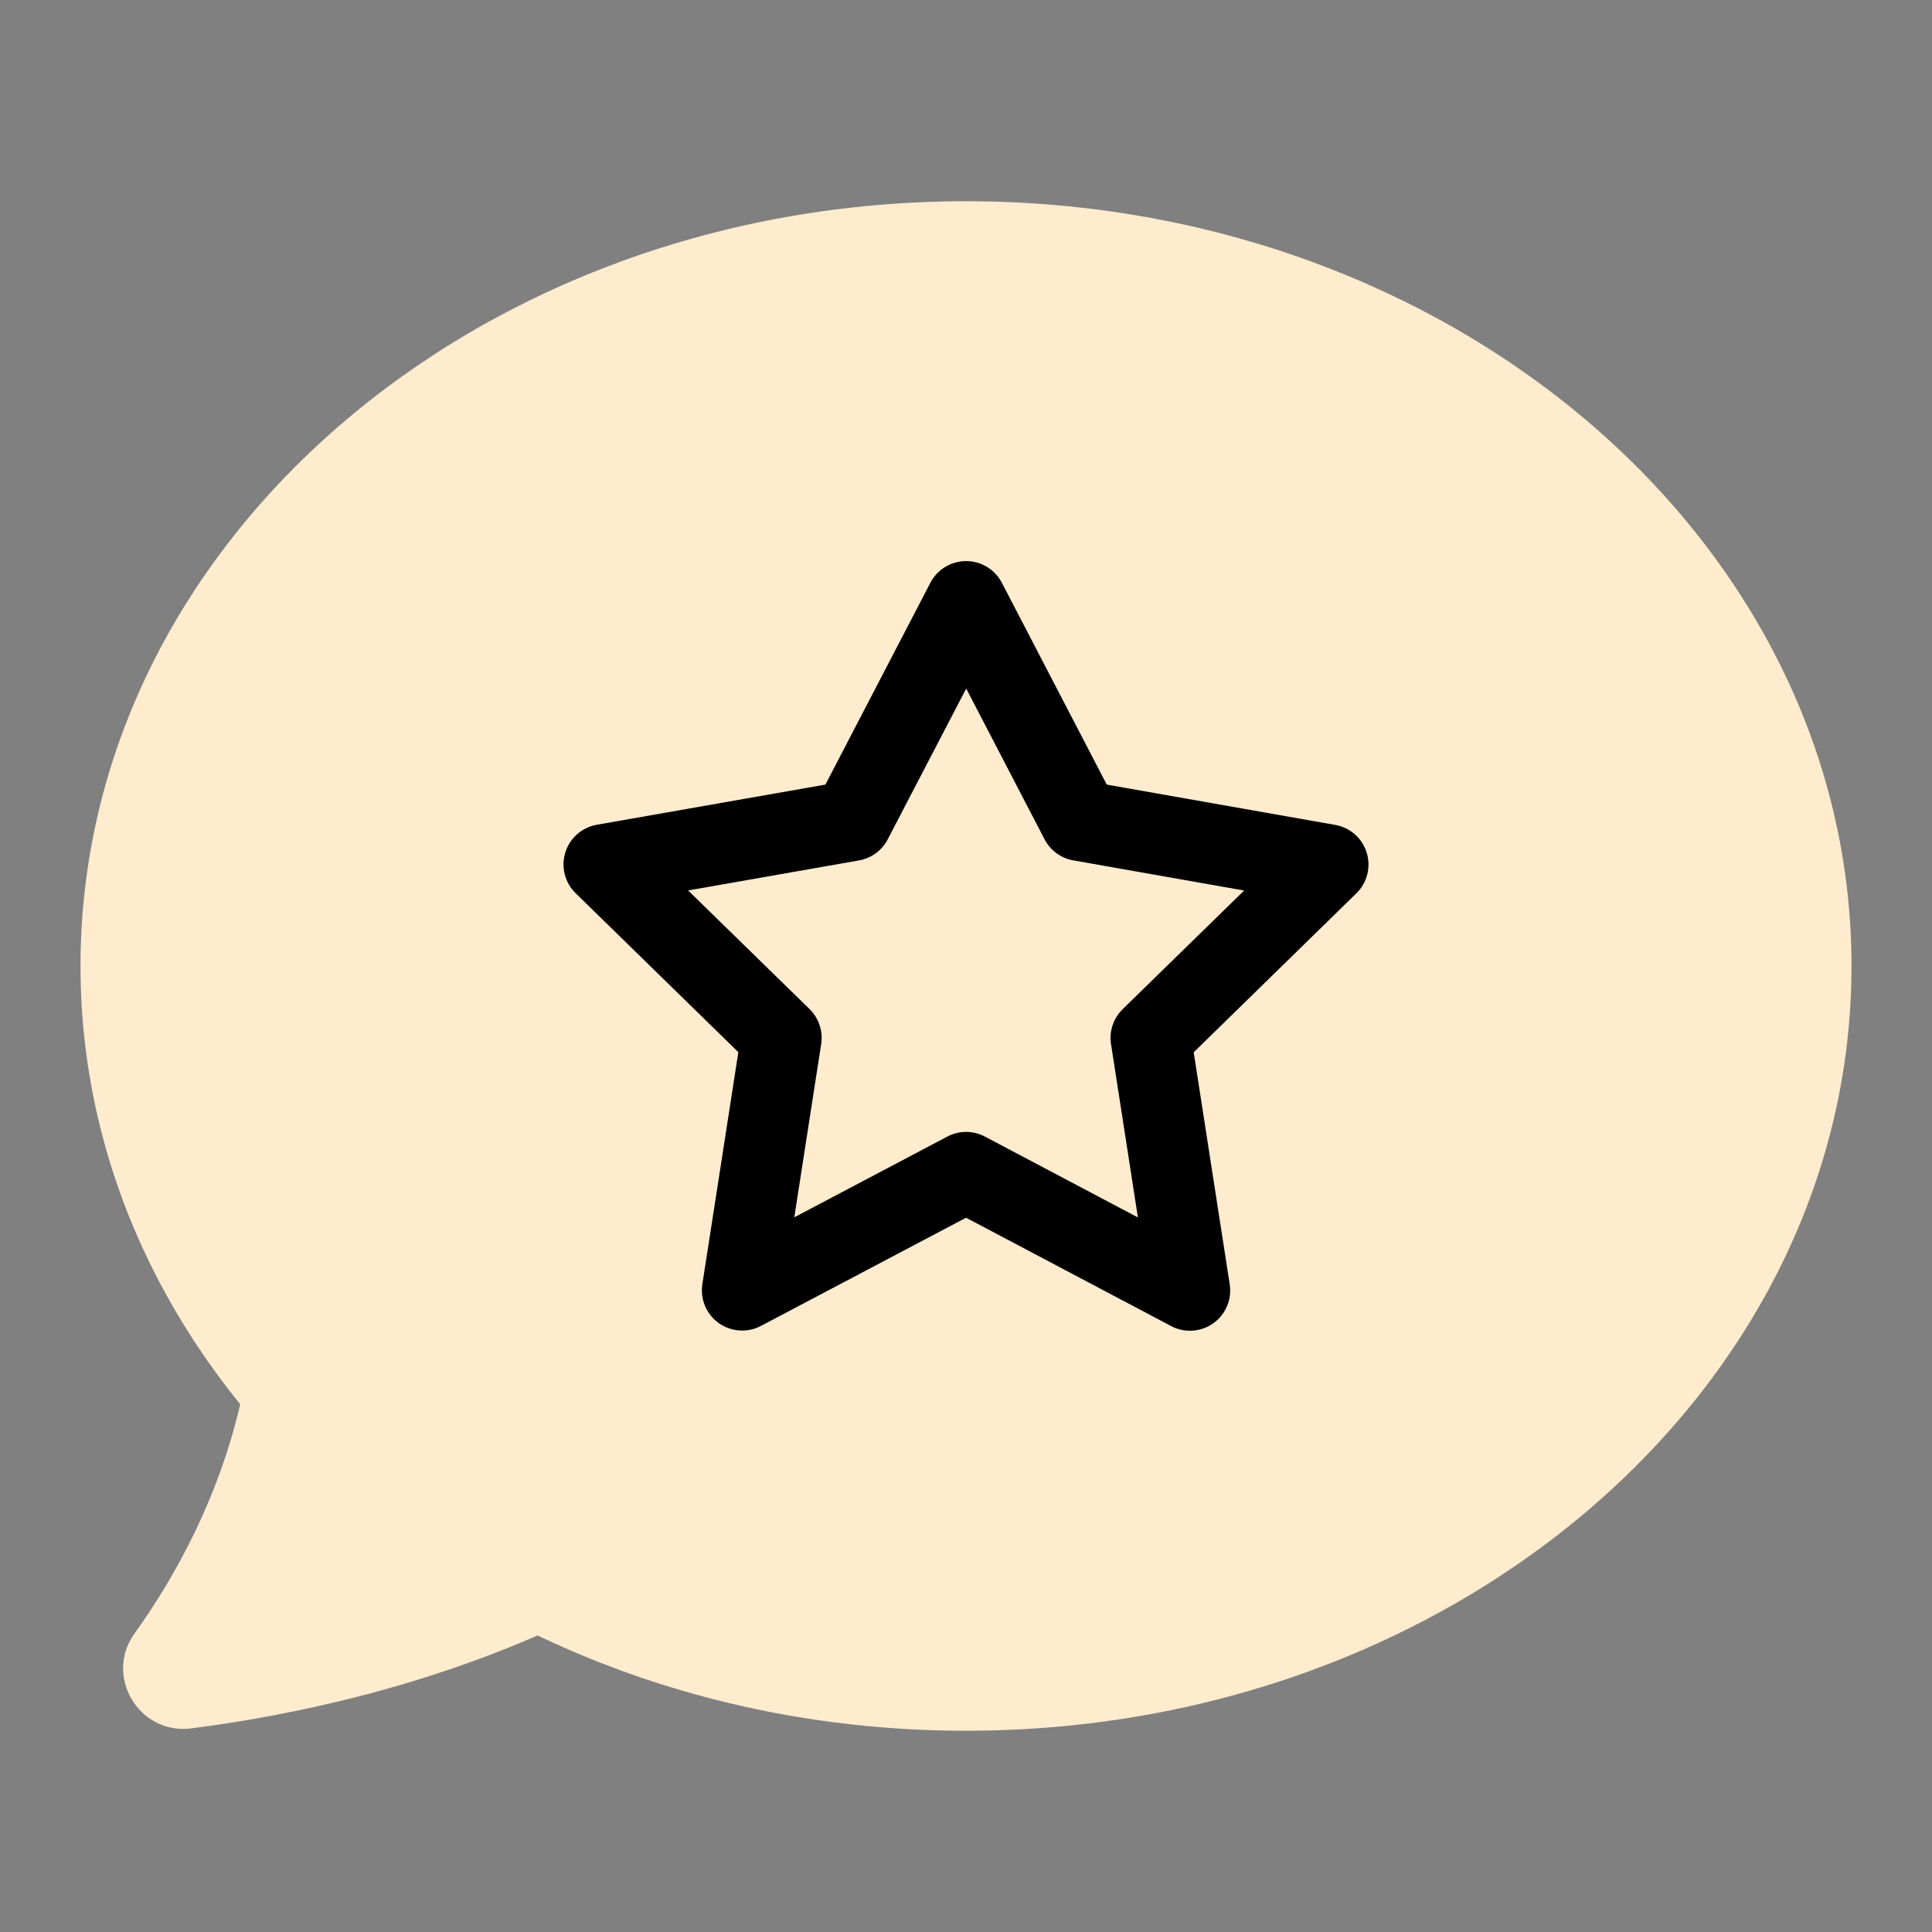
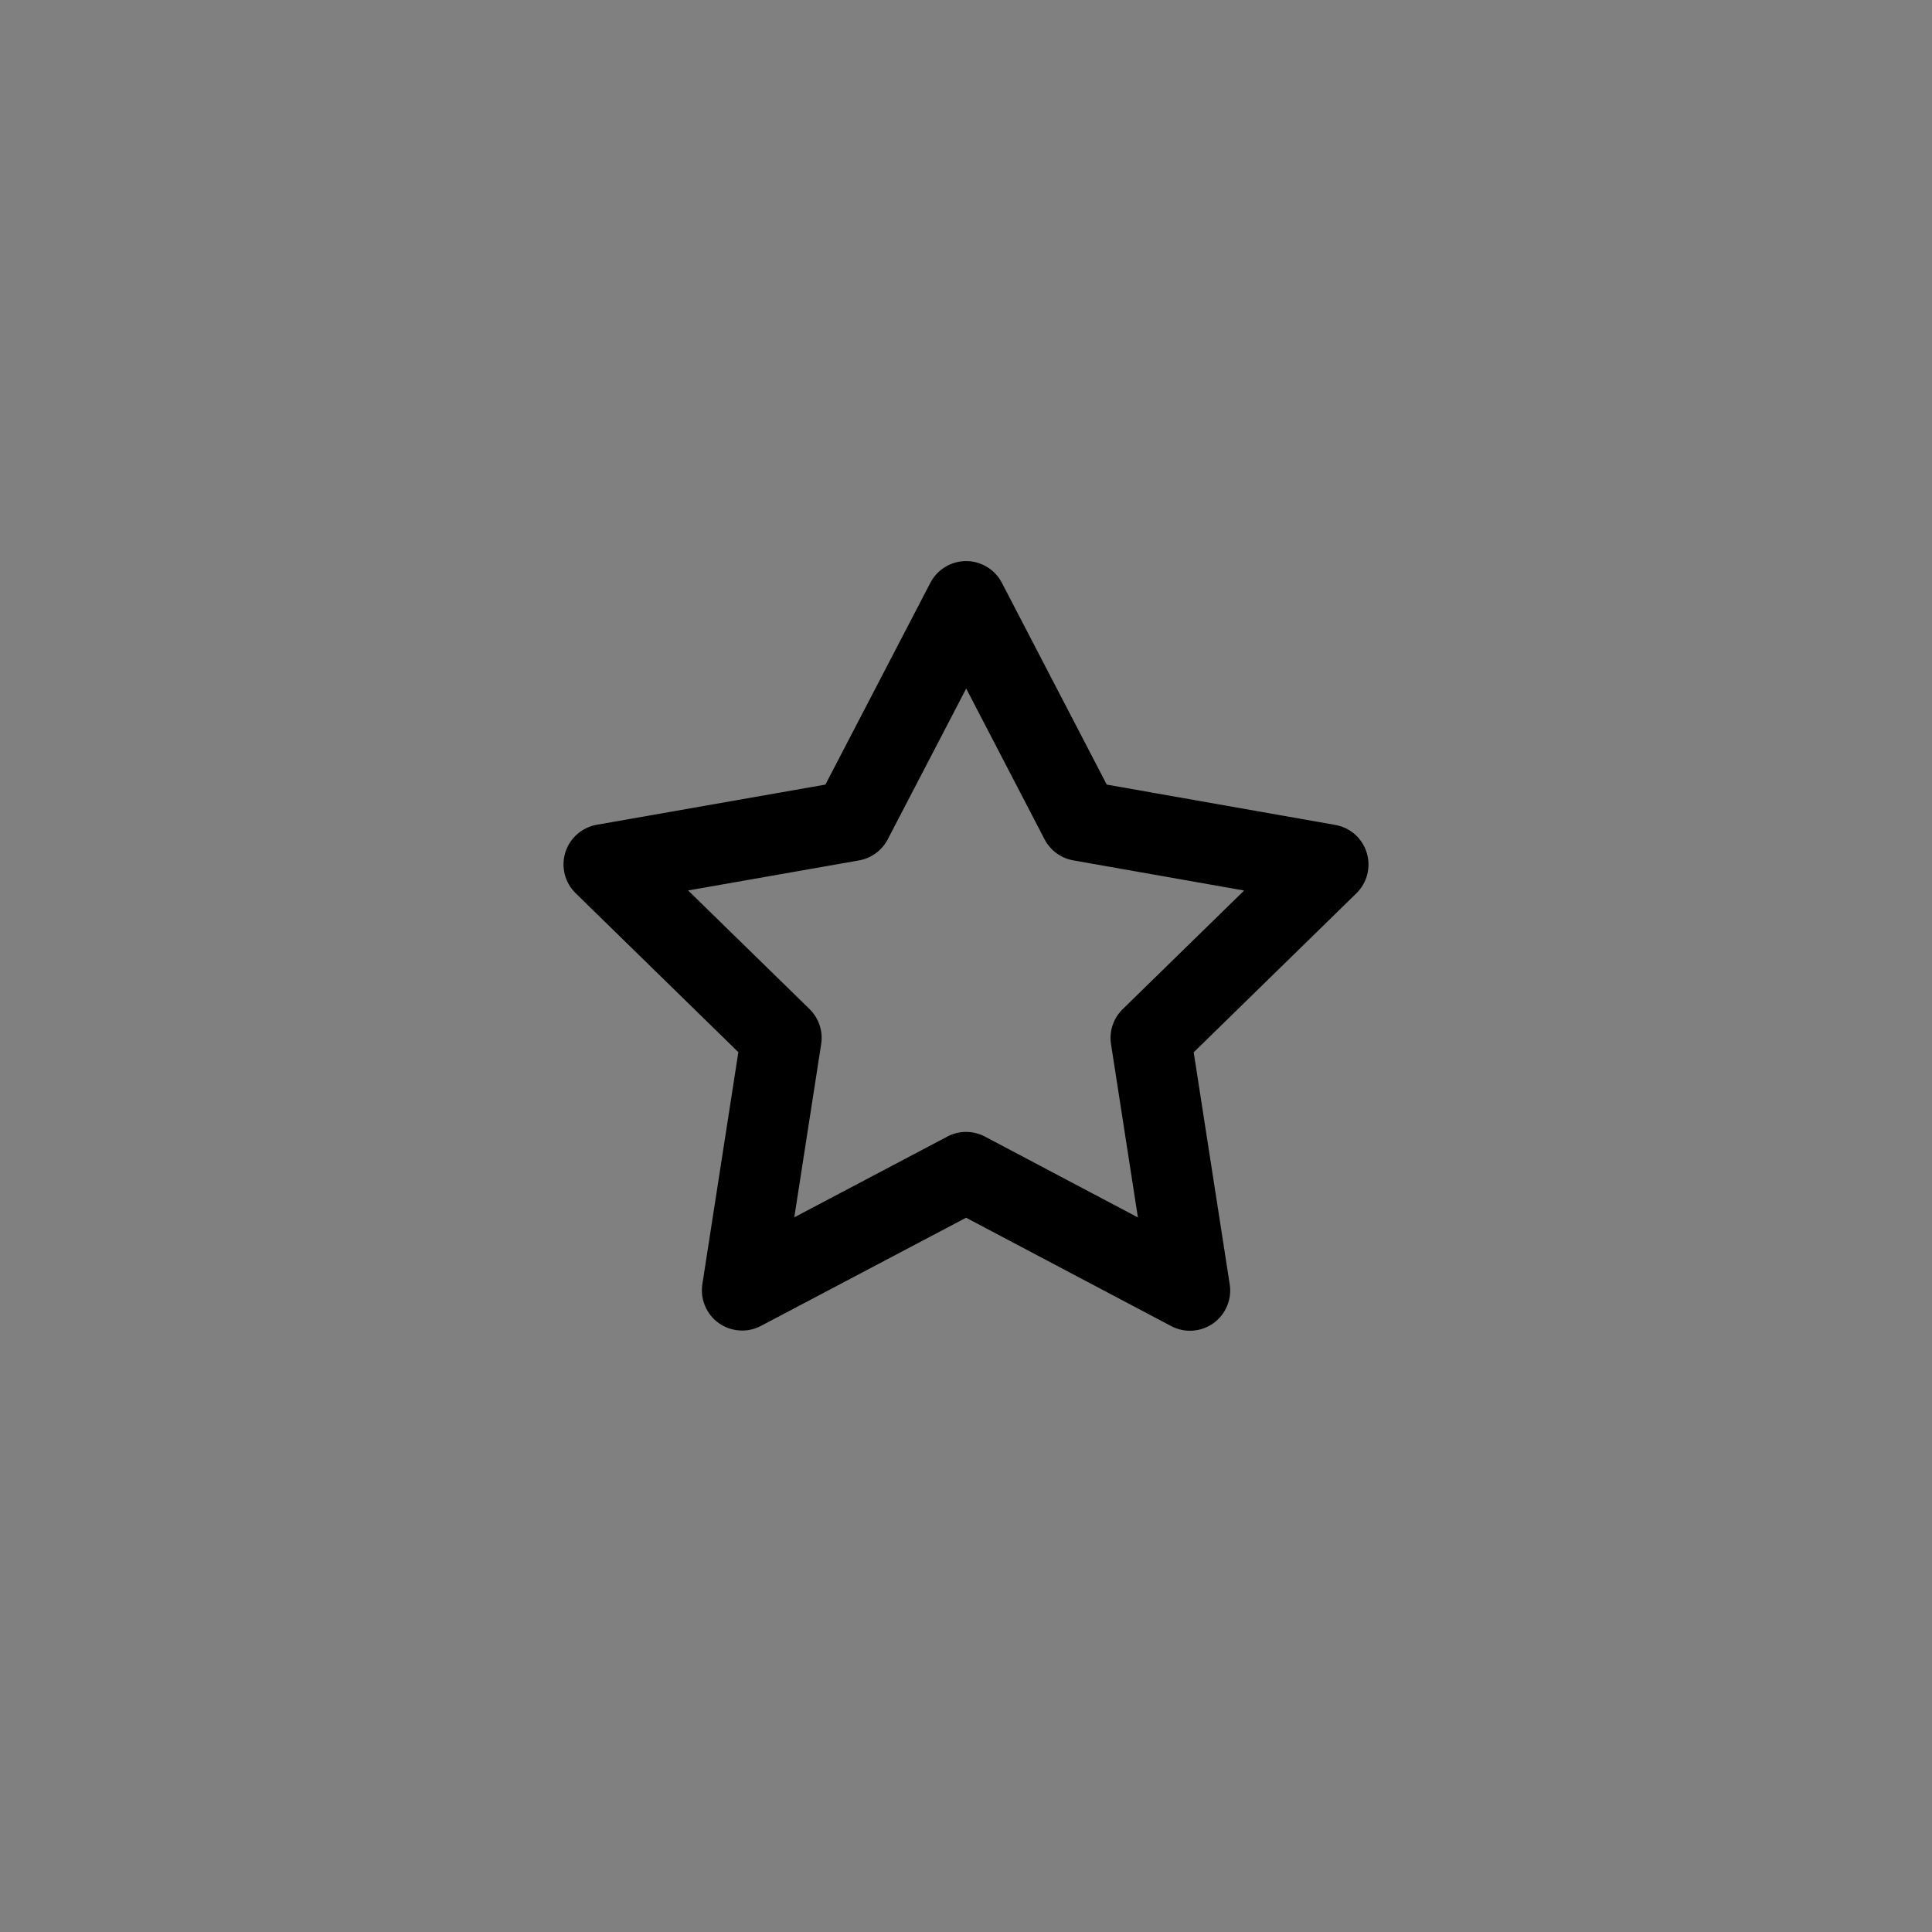
<svg xmlns="http://www.w3.org/2000/svg" width="48" height="48" viewBox="0 0 48 48" fill="none">
  <rect x="0" y="0" width="48" height="48" fill="#808080" stroke="none" />
-   <path d="M24 43C36.15 43 46 34.493 46 24C46 13.507 36.15 5 24 5C11.85 5 2 13.507 2 24C2 34.493 11.85 43 24 43Z" fill="#FFECCE" />
-   <path d="M14.886 39.346C14.761 39.099 14.458 39.001 14.214 39.125C14.123 39.171 14.031 39.209 13.94 39.253L7.001 34.83C7.014 34.767 7.032 34.707 7.045 34.643C7.099 34.372 6.924 34.109 6.652 34.055C6.386 34.001 6.119 34.175 6.064 34.448C5.525 37.142 4.287 39.271 3.342 40.584C2.99 41.073 2.964 41.699 3.274 42.22C3.55 42.684 4.029 42.954 4.553 42.954C4.618 42.954 4.685 42.95 4.751 42.941C7.272 42.619 11.038 41.851 14.664 40.017C14.911 39.893 15.011 39.592 14.886 39.346Z" fill="#FFECCE" />
  <path d="M29.564 33.062C29.404 33.062 29.244 33.024 29.097 32.946L24.002 30.254L18.905 32.942C18.572 33.118 18.167 33.091 17.857 32.872C17.549 32.652 17.392 32.278 17.45 31.904L18.344 26.141L14.301 22.191C14.033 21.929 13.934 21.539 14.045 21.181C14.155 20.823 14.457 20.556 14.827 20.491L20.507 19.493L23.116 14.477C23.288 14.148 23.63 13.94 24.003 13.94C24.376 13.94 24.718 14.148 24.891 14.479L27.497 19.493L33.174 20.495C33.543 20.559 33.845 20.826 33.955 21.184C34.066 21.542 33.967 21.932 33.699 22.194L29.657 26.144L30.552 31.909C30.61 32.283 30.452 32.657 30.144 32.877C29.972 32.999 29.769 33.062 29.564 33.062ZM24.003 28.122C24.163 28.122 24.324 28.161 24.47 28.238L28.271 30.247L27.603 25.941C27.553 25.622 27.662 25.298 27.892 25.073L30.91 22.125L26.666 21.376C26.359 21.322 26.096 21.129 25.952 20.853L24.005 17.107L22.055 20.854C21.911 21.129 21.648 21.323 21.341 21.377L17.096 22.123L20.113 25.07C20.343 25.296 20.452 25.619 20.402 25.938L19.734 30.244L23.538 28.237C23.683 28.16 23.843 28.122 24.003 28.122Z" fill="black" />
</svg>